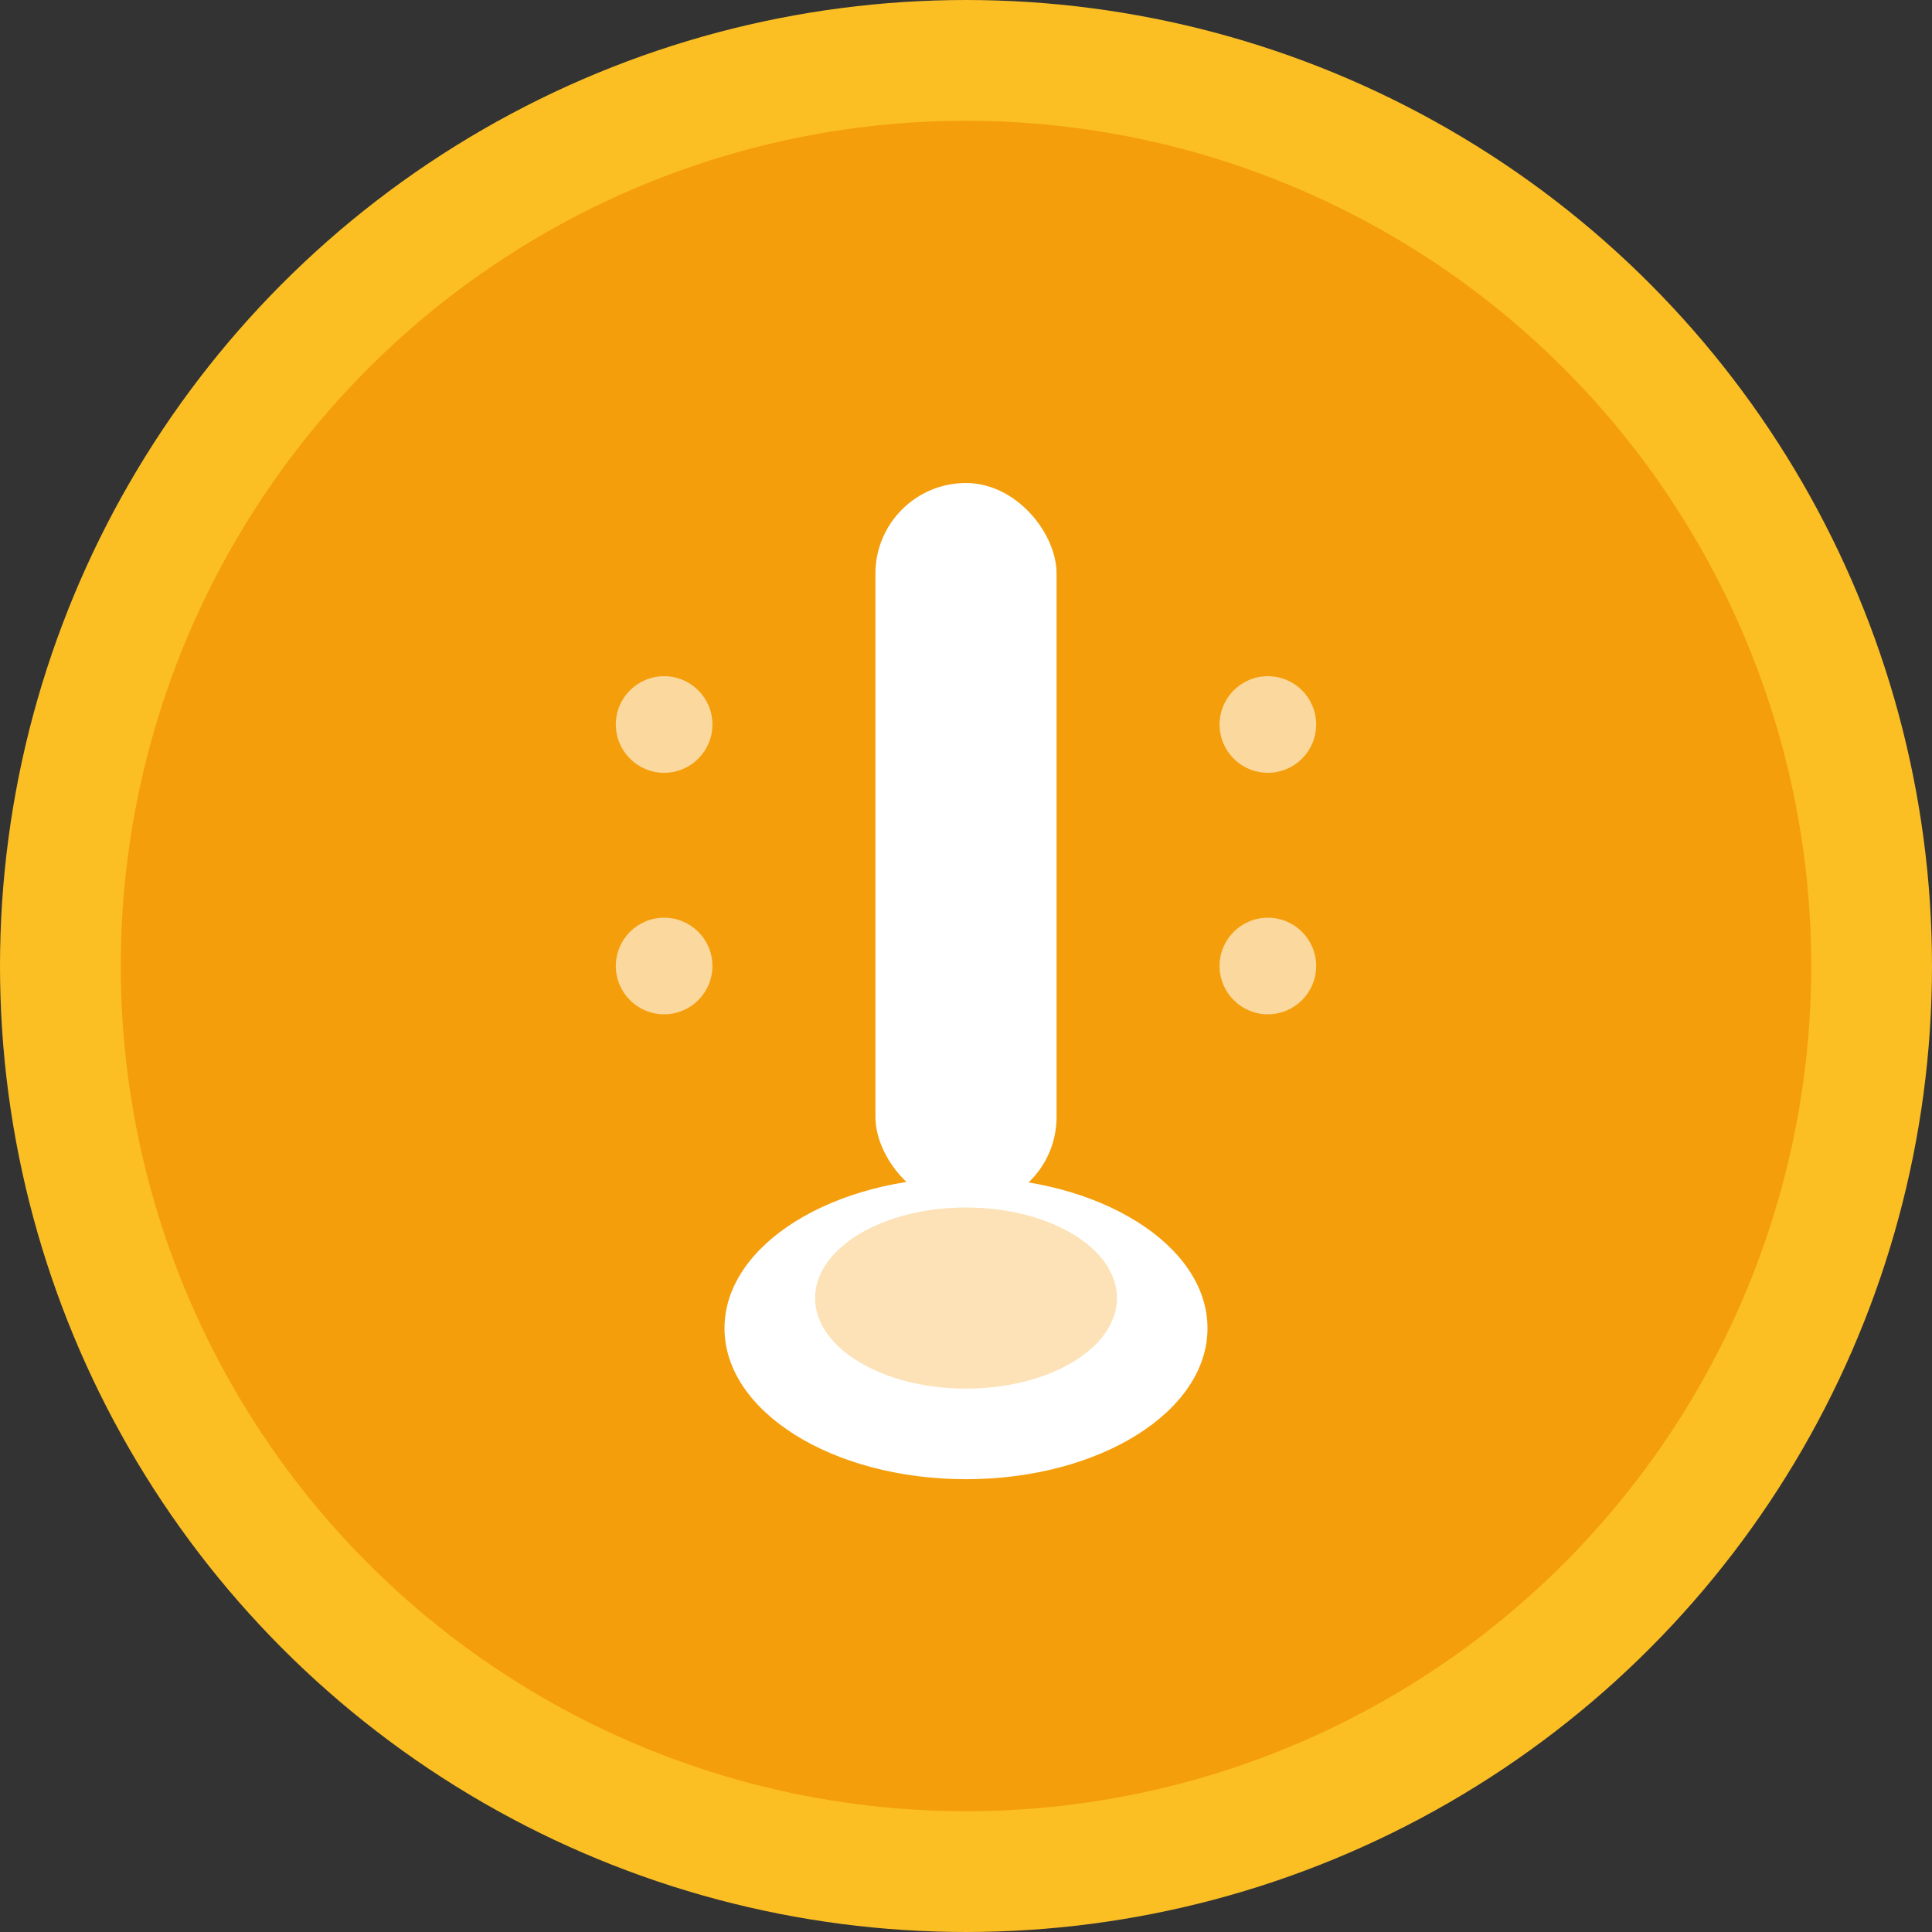
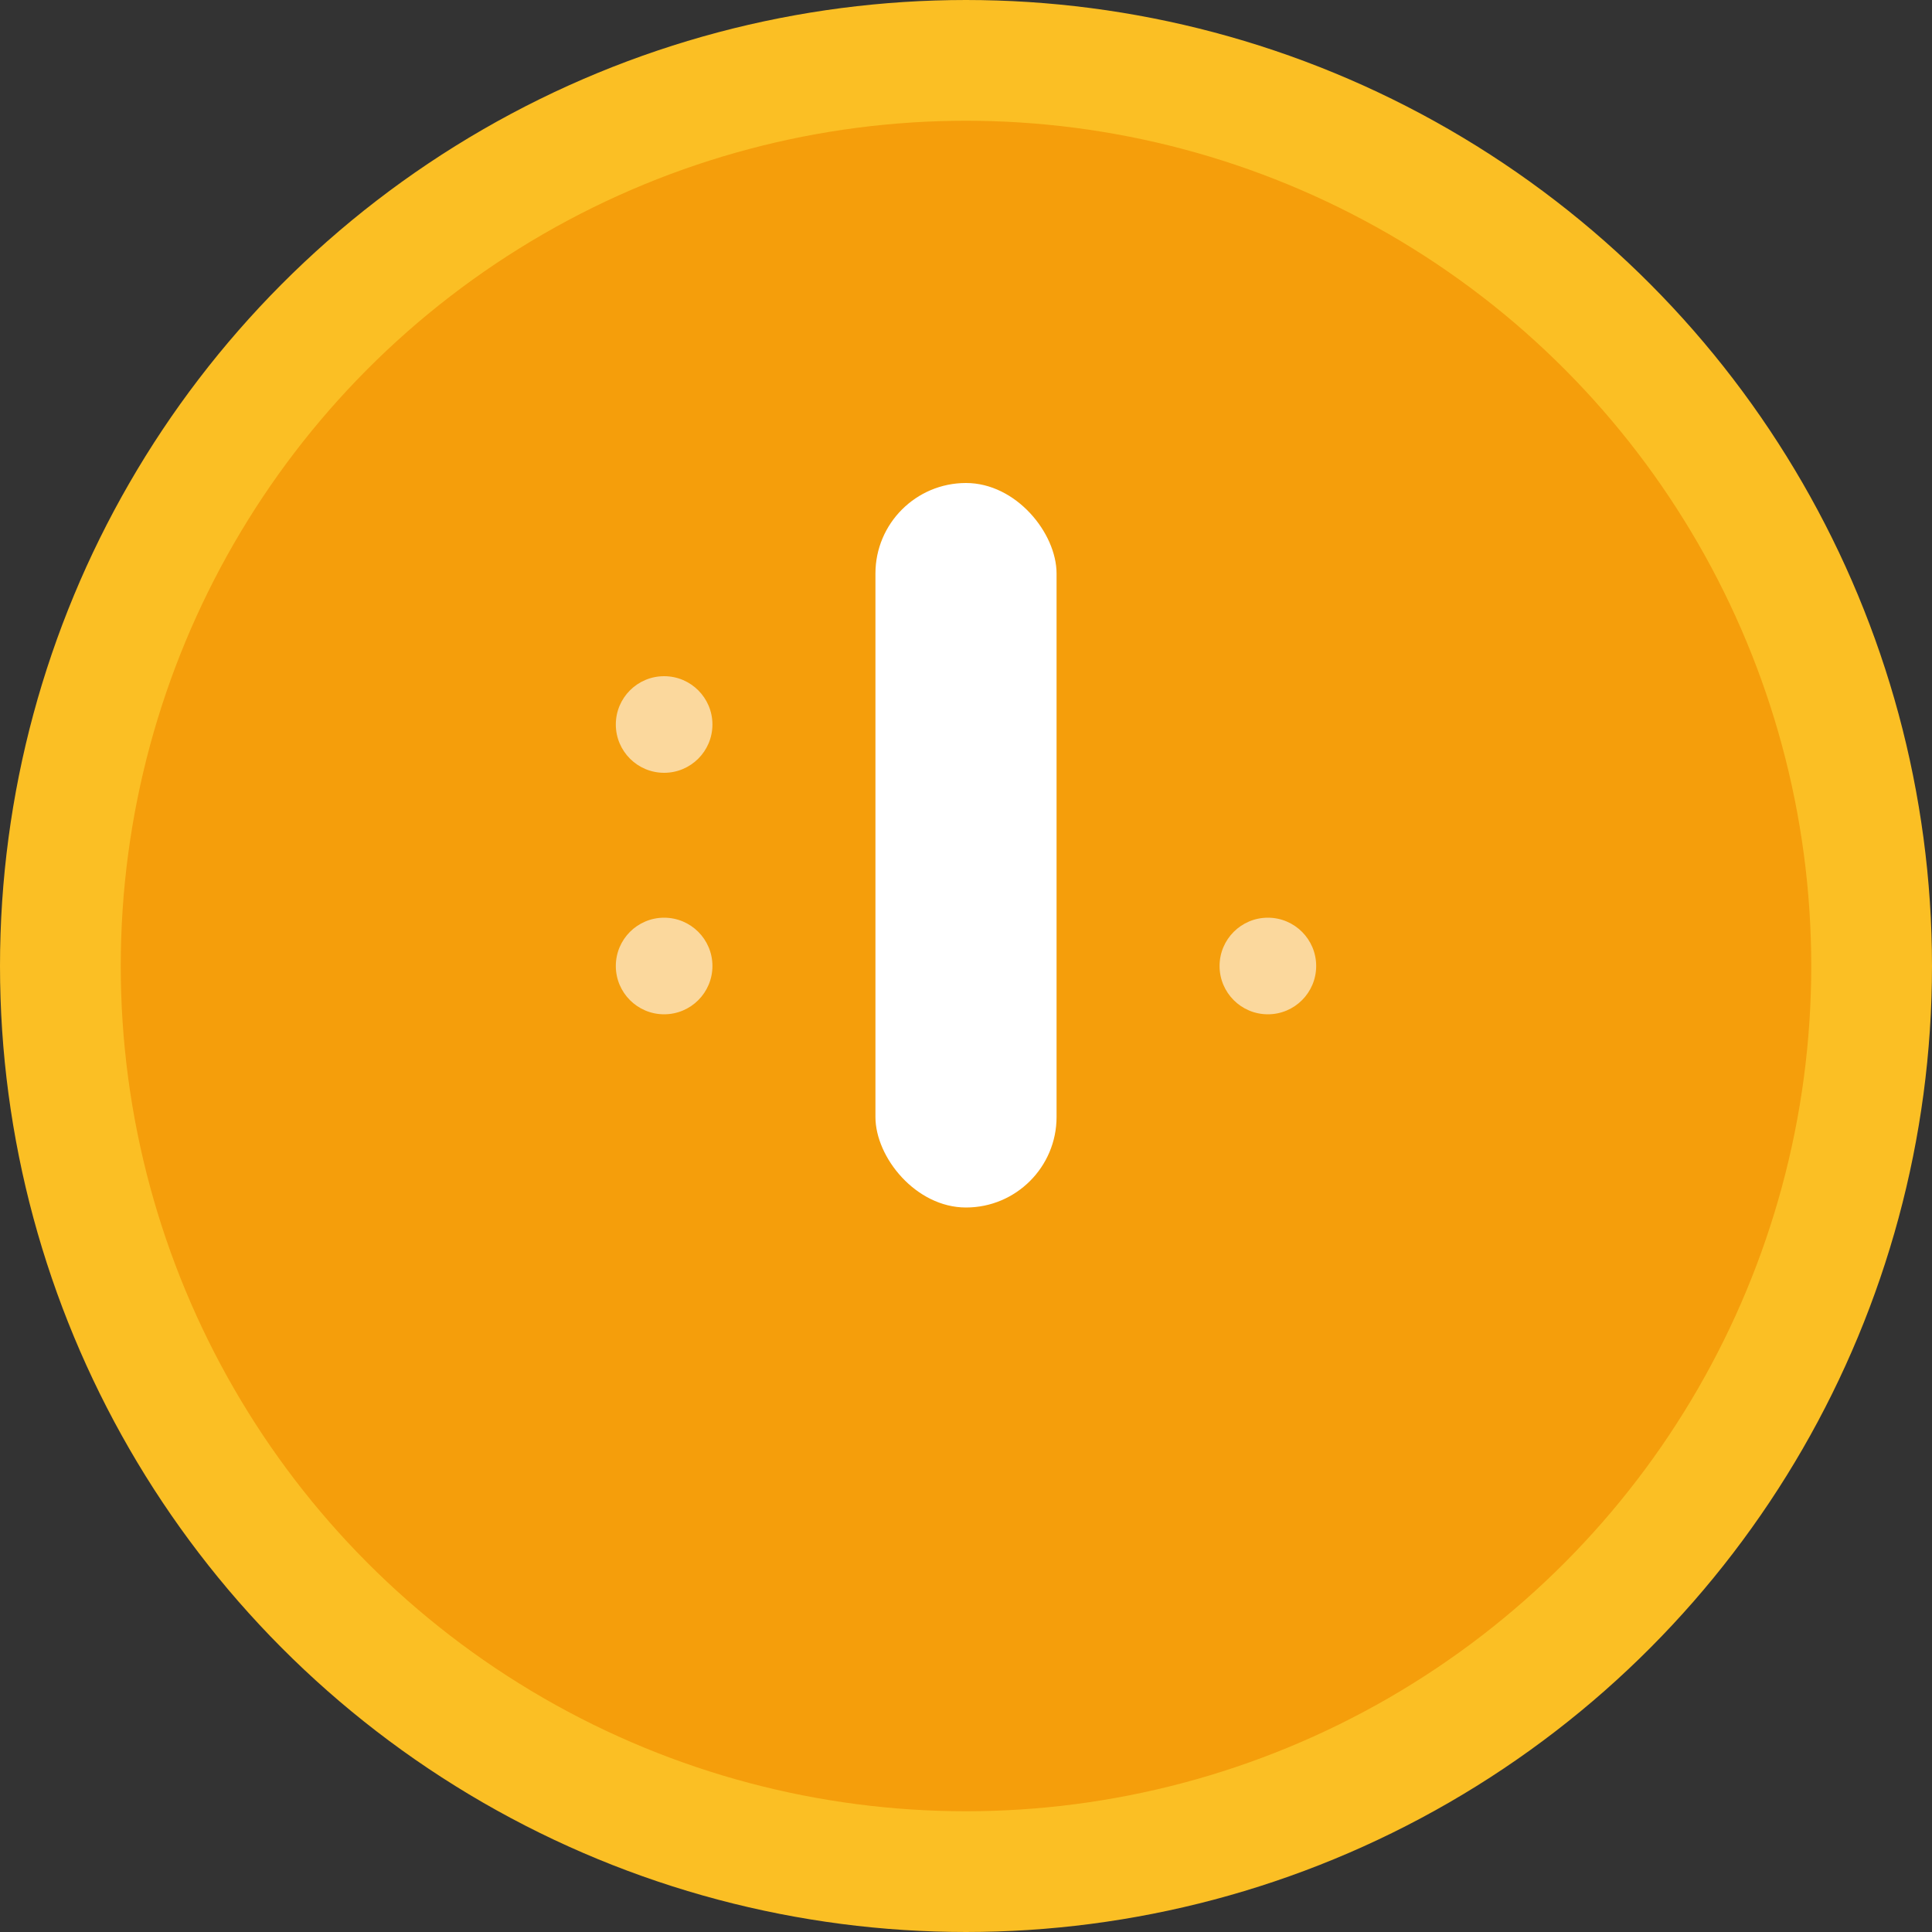
<svg xmlns="http://www.w3.org/2000/svg" viewBox="0 0 32 32" width="32" height="32">
  <rect x="0" y="0" width="32" height="32" fill="#333333" stroke="none" />
  <circle cx="16" cy="16" r="15" fill="#f59e0b" stroke="#fbbf24" stroke-width="2" />
  <rect x="14.5" y="8" width="3" height="12" rx="1.5" fill="#ffffff" />
-   <ellipse cx="16" cy="22" rx="4" ry="2.5" fill="#ffffff" />
-   <ellipse cx="16" cy="21.5" rx="2.5" ry="1.5" fill="#f59e0b" opacity="0.3" />
  <circle cx="11" cy="12" r="0.8" fill="#ffffff" opacity="0.6" />
-   <circle cx="21" cy="12" r="0.8" fill="#ffffff" opacity="0.6" />
  <circle cx="11" cy="16" r="0.8" fill="#ffffff" opacity="0.6" />
  <circle cx="21" cy="16" r="0.8" fill="#ffffff" opacity="0.6" />
</svg>